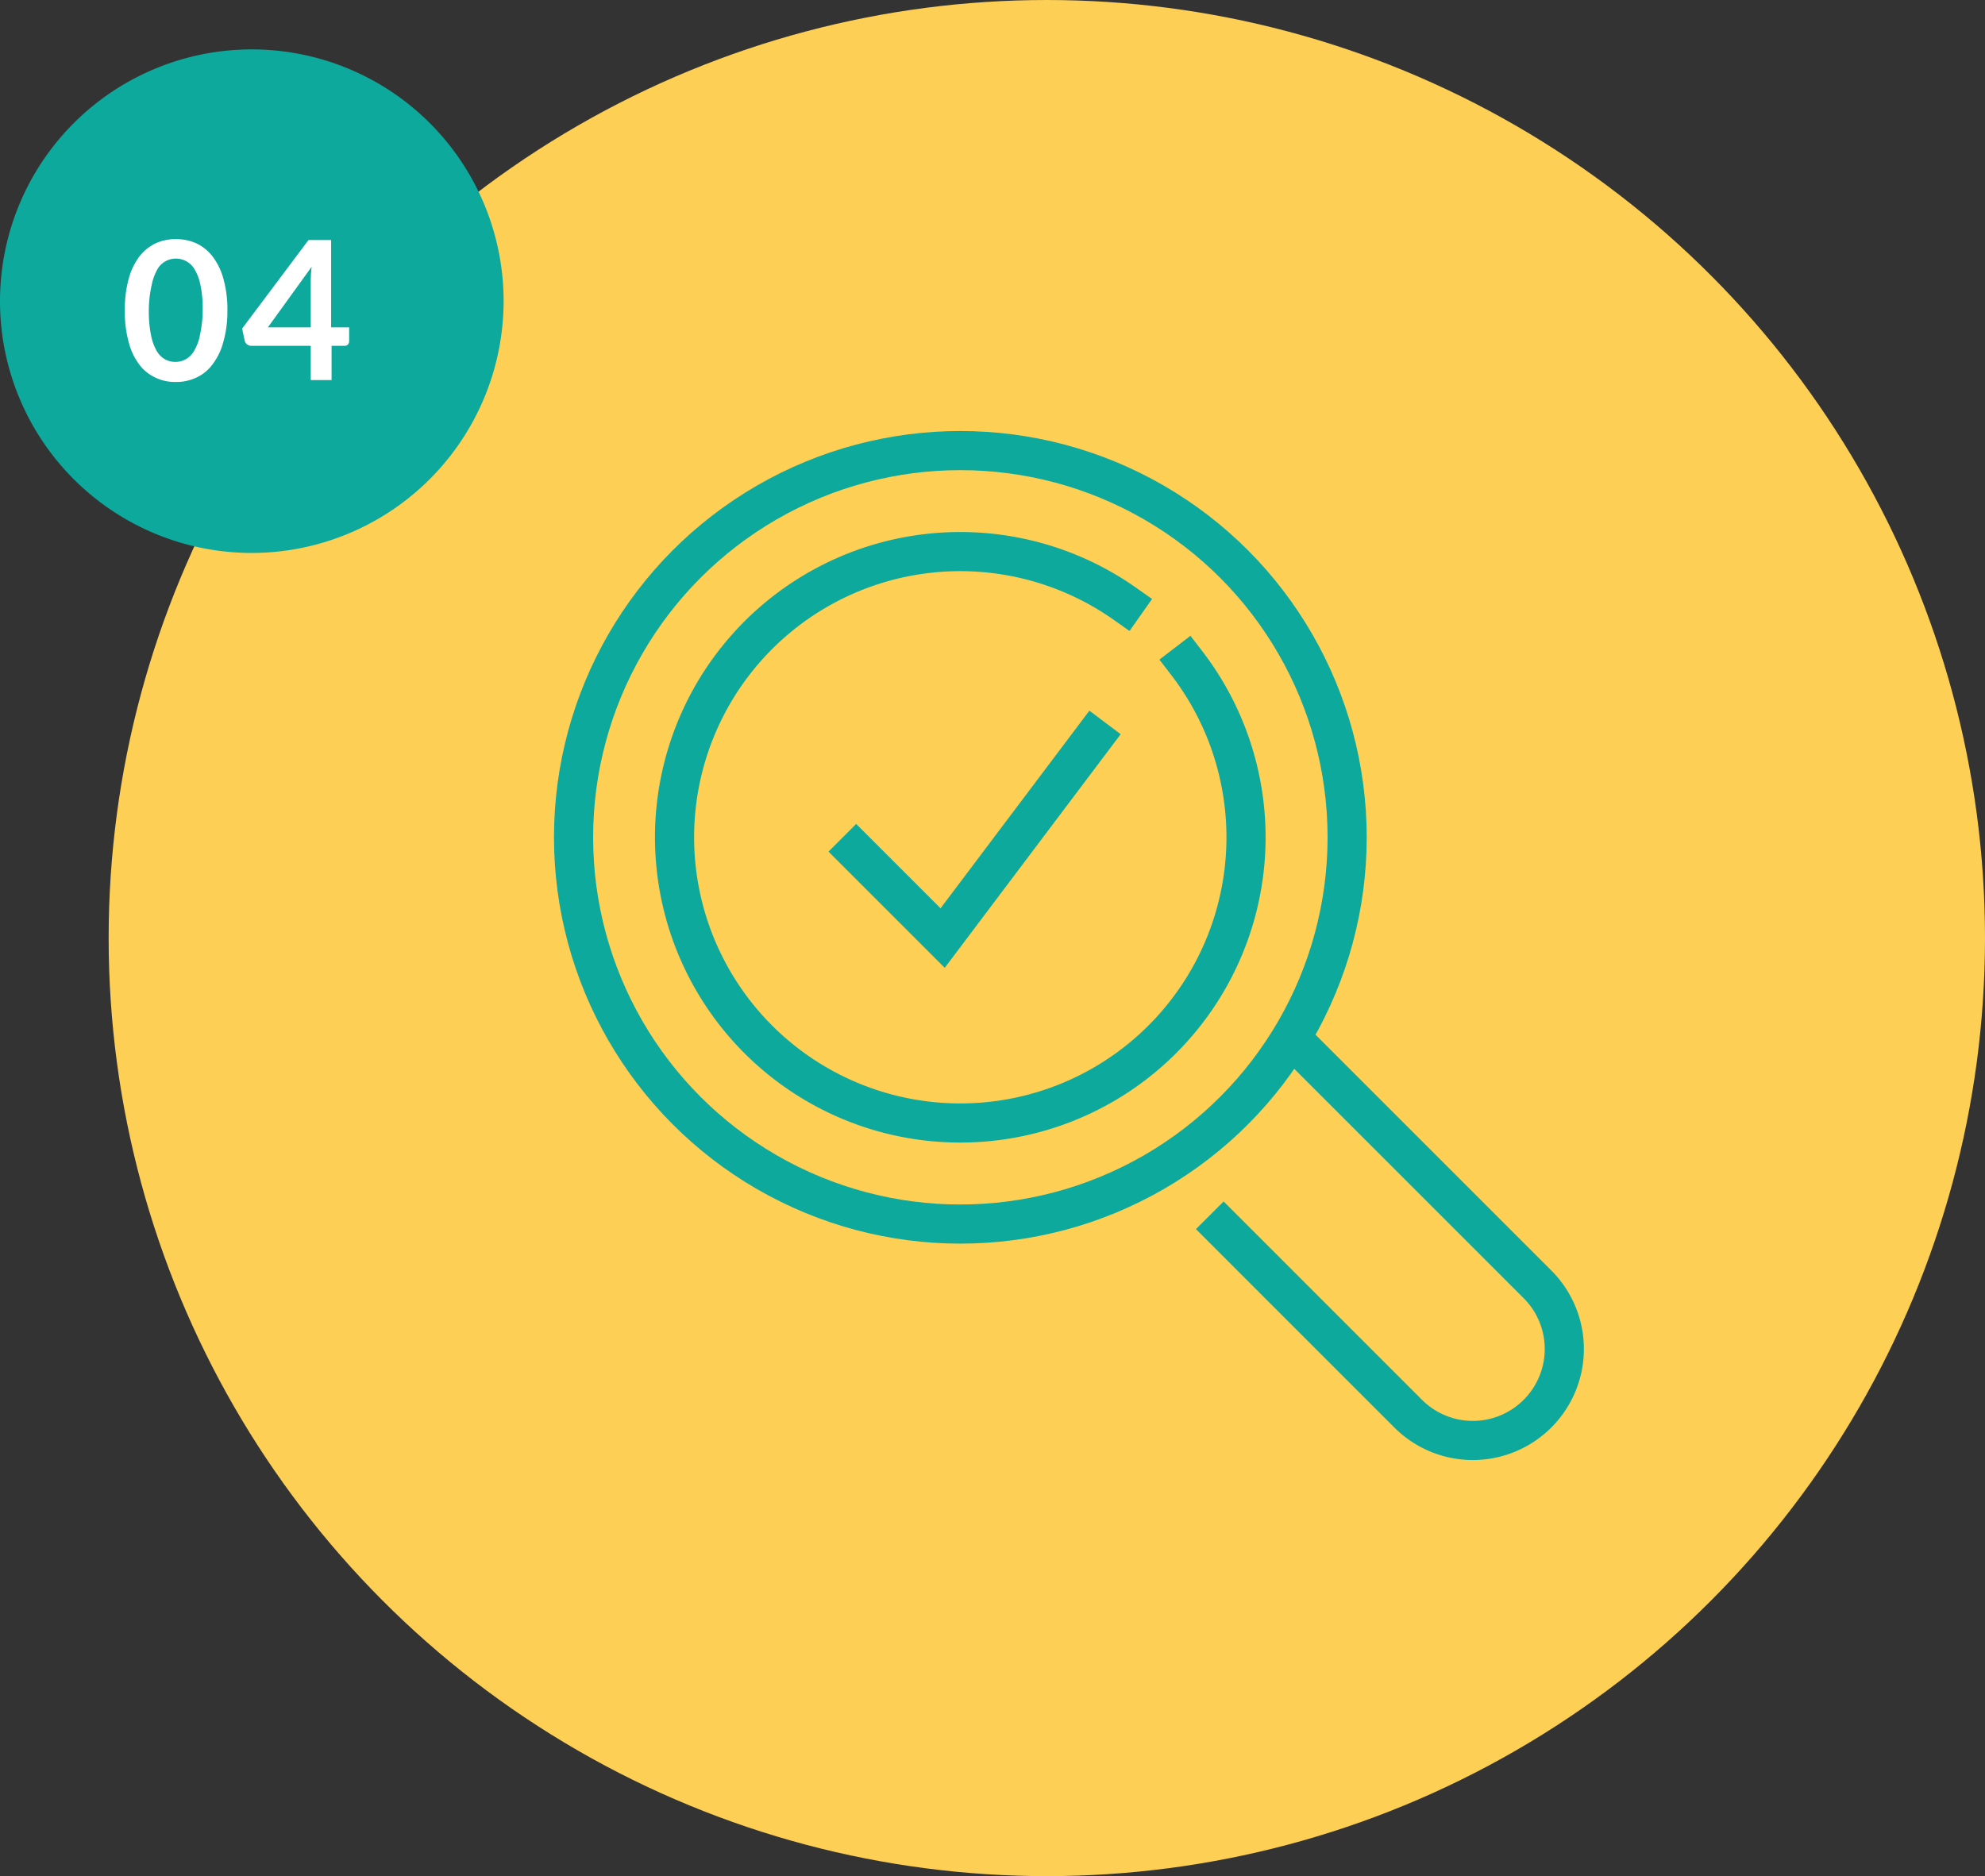
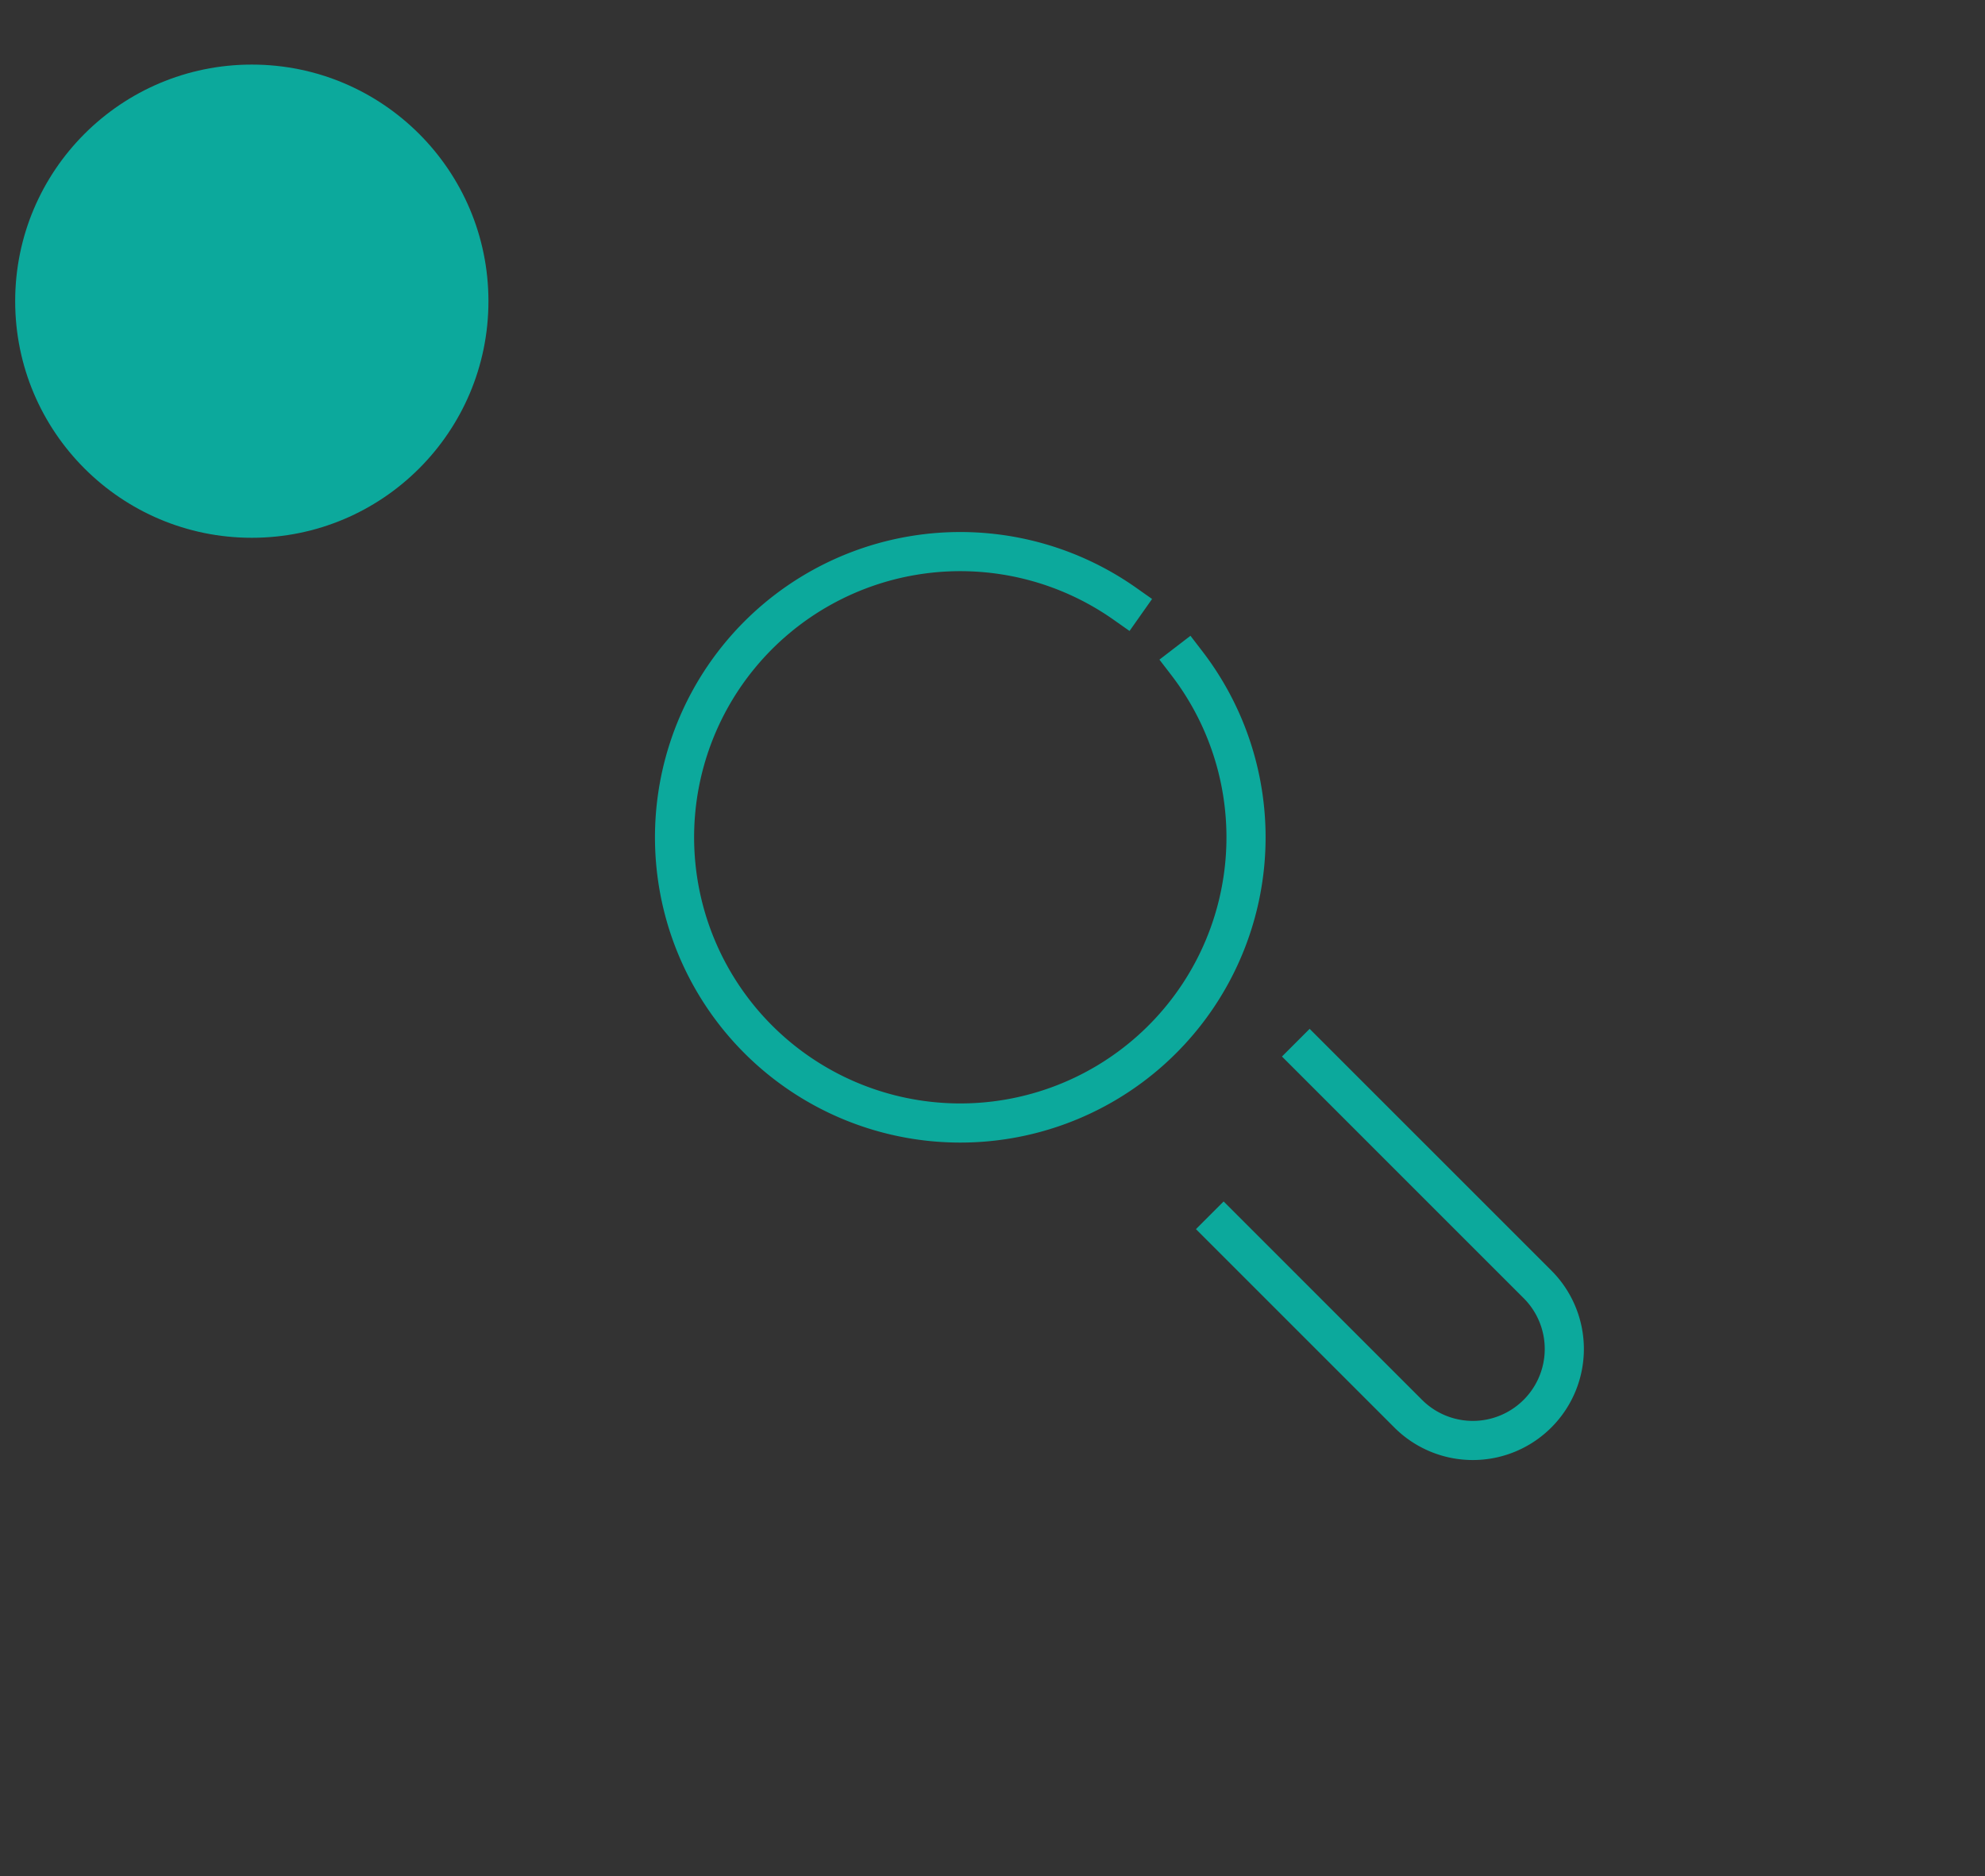
<svg xmlns="http://www.w3.org/2000/svg" viewBox="0 0 133.38 126.08">
  <rect x="0" y="0" width="133.38" height="126.08" fill="#333333" stroke="none" />
  <defs>
    <style>.cls-2{fill:#0ca99c}.cls-4{fill:none;stroke:#0ca99c;stroke-linecap:square;stroke-miterlimit:10;stroke-width:2.63px}</style>
  </defs>
  <g id="レイヤー_2" data-name="レイヤー 2">
    <g id="レイヤー_1-2" data-name="レイヤー 1">
-       <circle cx="70.34" cy="63.04" r="63.04" fill="#fecf55" />
      <circle class="cls-2" cx="16.92" cy="20.24" r="15.9" />
-       <path class="cls-2" d="M16.92 37.16a16.92 16.92 0 1116.92-16.92 16.94 16.94 0 01-16.92 16.92zm0-31.8A14.88 14.88 0 1031.8 20.24 14.9 14.9 0 0016.92 5.36z" />
-       <path d="M15.28 20.85A7.45 7.45 0 0115 23a4.2 4.2 0 01-.73 1.5 2.78 2.78 0 01-1.09.88 3.18 3.18 0 01-1.37.29 3.07 3.07 0 01-1.36-.29 2.86 2.86 0 01-1.09-.88 4.19 4.19 0 01-.71-1.5 7.48 7.48 0 01-.26-2.13 7.55 7.55 0 01.26-2.14 4.36 4.36 0 01.72-1.5 3.06 3.06 0 011.09-.88 3.21 3.21 0 011.36-.28 3.33 3.33 0 011.37.28 3 3 0 011.09.88 4.37 4.37 0 01.73 1.5 7.53 7.53 0 01.27 2.12zm-1.66 0a7.88 7.88 0 00-.15-1.69 3.38 3.38 0 00-.4-1.07 1.44 1.44 0 00-1.25-.71 1.41 1.41 0 00-1.24.71 3.65 3.65 0 00-.39 1.07 7.88 7.88 0 00-.19 1.69 8 8 0 00.15 1.69 3.47 3.47 0 00.39 1.06 1.51 1.51 0 00.57.56 1.47 1.47 0 00.67.16 1.44 1.44 0 00.67-.16 1.47 1.47 0 00.58-.56 3.22 3.22 0 00.4-1.06 8 8 0 00.19-1.69zM23.46 22v.93a.35.35 0 01-.08.22.32.32 0 01-.24.09h-.86v2.3h-1.4v-2.3h-4a.46.46 0 01-.44-.35l-.17-.81 4.46-5.95h1.52V22zm-2.58 0v-3.07a8.51 8.51 0 01.06-1L18 22z" fill="#fff" />
-       <circle class="cls-4" cx="64.53" cy="56.27" r="25.99" />
      <path class="cls-4" d="M75.58 40.57a19.2 19.2 0 104.17 4M88 71l15.31 15.31a6.14 6.14 0 010 8.69 6.14 6.14 0 01-8.69 0l-12.4-12.4" />
-       <path class="cls-4" d="M57.53 57.23l5.81 5.81L73.46 49.6" />
    </g>
  </g>
</svg>